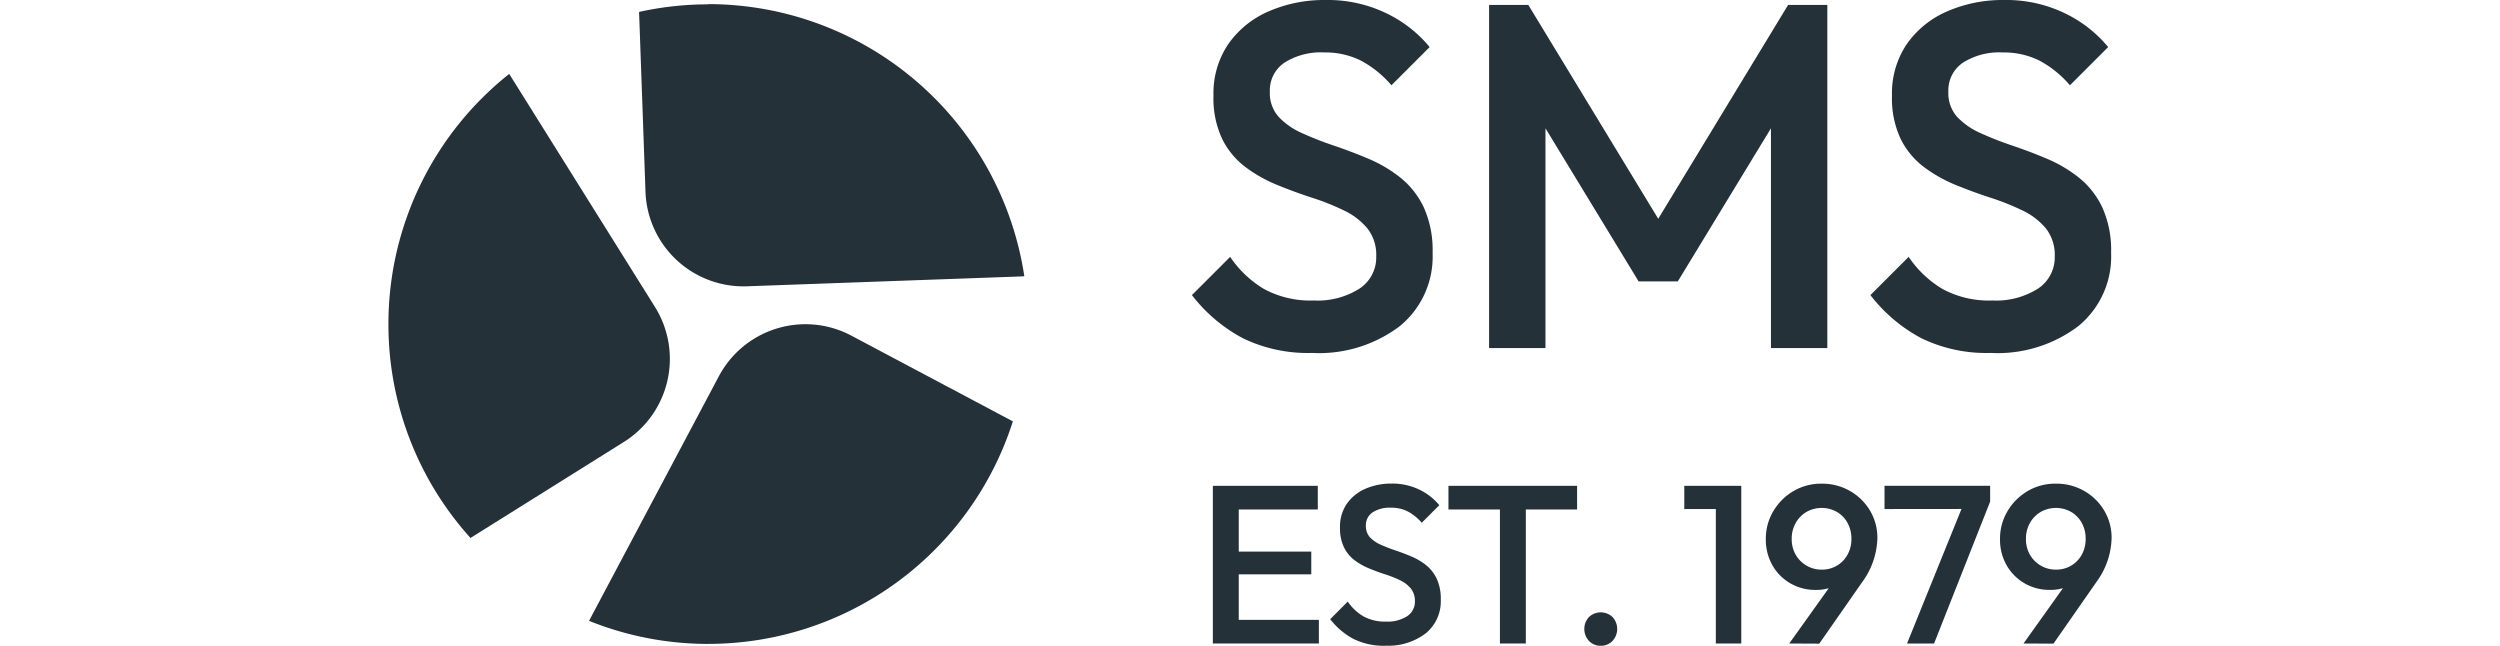
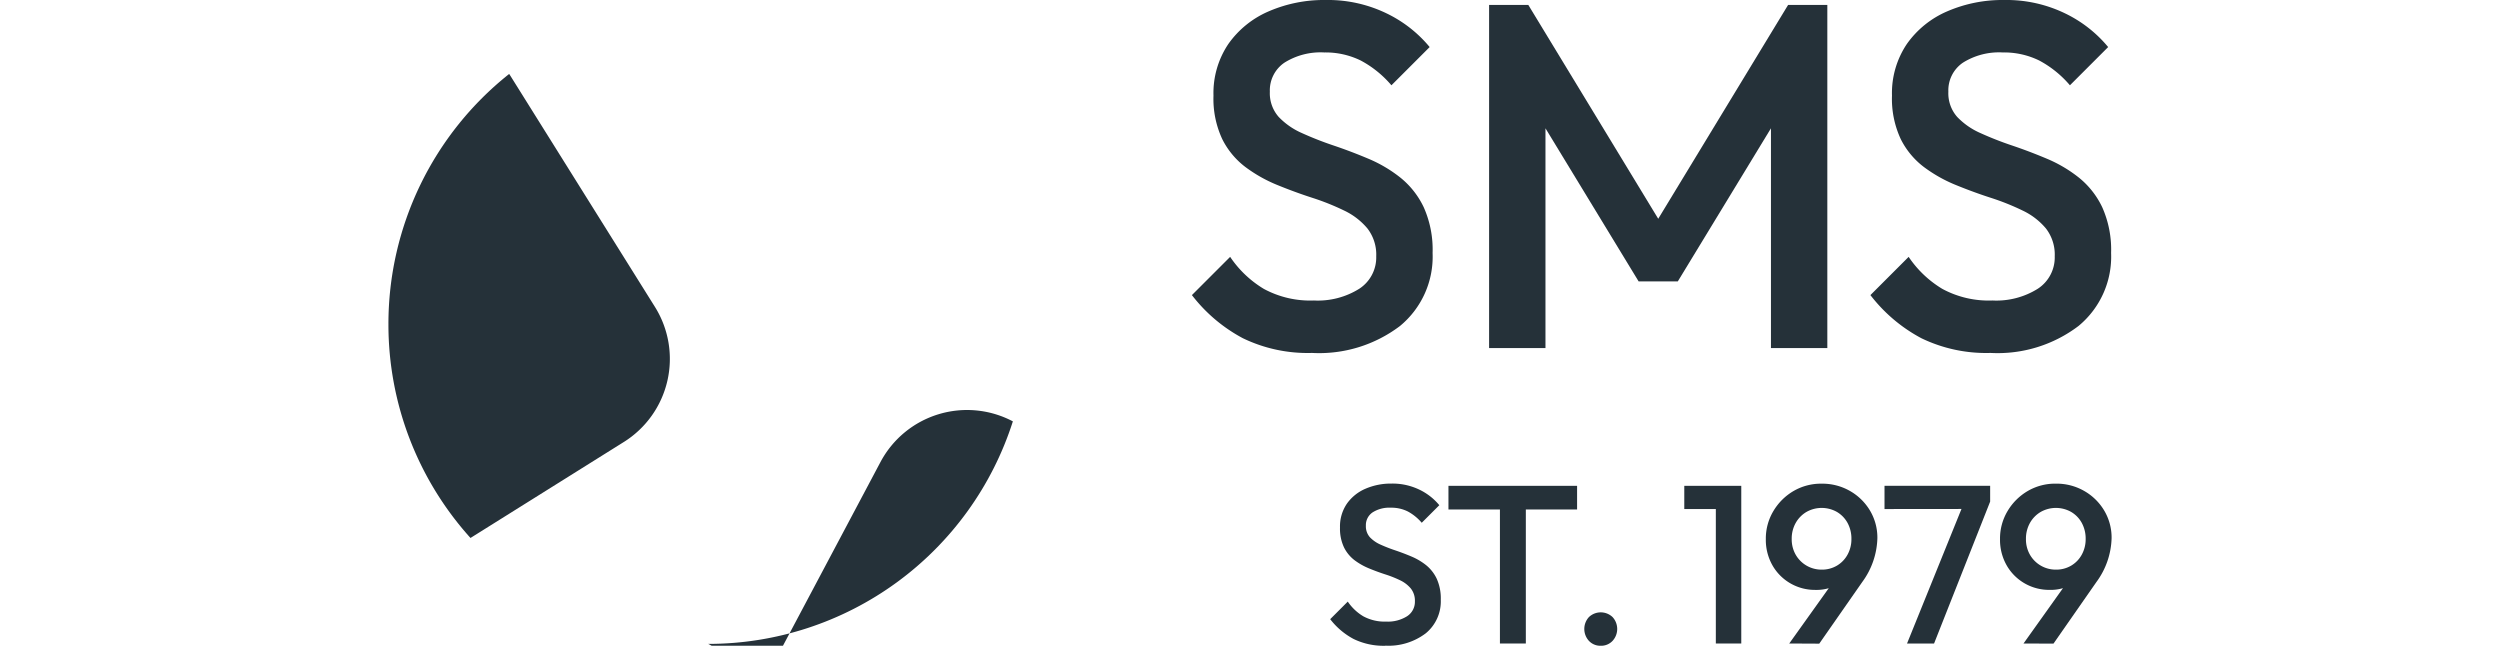
<svg xmlns="http://www.w3.org/2000/svg" width="102" height="26.347" viewBox="0 0 102 26.347">
  <defs>
    <clipPath id="clip-path">
      <rect id="Rectangle_1869" data-name="Rectangle 1869" width="70.304" height="26.347" fill="#253139" />
    </clipPath>
  </defs>
  <g id="Group_5372" data-name="Group 5372" transform="translate(-3205 -4747.827)">
    <rect id="Rectangle_2041" data-name="Rectangle 2041" width="102" height="26" transform="translate(3205 4748)" fill="none" />
    <g id="Component_32_4" data-name="Component 32 – 4" transform="translate(3220.848 4747.827)">
      <g id="Group_4538" data-name="Group 4538" transform="translate(-638 -21.241)">
        <g id="Group_4533" data-name="Group 4533" transform="translate(638 21.241)">
          <g id="Group_4532" data-name="Group 4532" clip-path="url(#clip-path)">
            <path id="Path_6240" data-name="Path 6240" d="M151.054,14.4a6.077,6.077,0,0,1-2.82-.6,6.435,6.435,0,0,1-2.08-1.76l1.56-1.56a4.357,4.357,0,0,0,1.38,1.31,3.981,3.981,0,0,0,2.04.47,3.186,3.186,0,0,0,1.85-.48,1.523,1.523,0,0,0,.69-1.32,1.743,1.743,0,0,0-.36-1.14,2.8,2.8,0,0,0-.95-.73,9.838,9.838,0,0,0-1.3-.52q-.71-.23-1.42-.52a5.872,5.872,0,0,1-1.3-.73,3.246,3.246,0,0,1-.95-1.14,3.88,3.88,0,0,1-.36-1.78,3.583,3.583,0,0,1,.61-2.11,3.885,3.885,0,0,1,1.65-1.33,5.676,5.676,0,0,1,2.32-.46,5.491,5.491,0,0,1,2.47.54,5.212,5.212,0,0,1,1.77,1.38l-1.56,1.56a4.292,4.292,0,0,0-1.25-1.01,3.25,3.25,0,0,0-1.49-.33,2.768,2.768,0,0,0-1.63.42,1.365,1.365,0,0,0-.59,1.18,1.458,1.458,0,0,0,.36,1.03,2.932,2.932,0,0,0,.95.66,13.56,13.56,0,0,0,1.3.51q.71.24,1.42.54a5.542,5.542,0,0,1,1.3.77,3.45,3.45,0,0,1,.95,1.21,4.244,4.244,0,0,1,.36,1.86,3.664,3.664,0,0,1-1.33,2.98,5.461,5.461,0,0,1-3.59,1.1" transform="translate(-113.372)" fill="#253139" />
            <path id="Path_6241" data-name="Path 6241" d="M200.2,14.893v-14h1.6l5.821,9.581h-1.04L212.4.892H214v14h-2.3V4.932l.52.14-4.32,7.1h-1.6l-4.32-7.1.52-.14v9.961Z" transform="translate(-155.293 -0.692)" fill="#253139" />
            <path id="Path_6242" data-name="Path 6242" d="M274.477,14.4a6.077,6.077,0,0,1-2.82-.6,6.435,6.435,0,0,1-2.08-1.76l1.56-1.56a4.357,4.357,0,0,0,1.38,1.31,3.981,3.981,0,0,0,2.04.47,3.186,3.186,0,0,0,1.85-.48,1.523,1.523,0,0,0,.69-1.32,1.744,1.744,0,0,0-.36-1.14,2.8,2.8,0,0,0-.95-.73,9.829,9.829,0,0,0-1.3-.52q-.71-.23-1.42-.52a5.872,5.872,0,0,1-1.3-.73,3.246,3.246,0,0,1-.95-1.14,3.88,3.88,0,0,1-.36-1.78,3.583,3.583,0,0,1,.61-2.11,3.885,3.885,0,0,1,1.65-1.33,5.676,5.676,0,0,1,2.32-.46,5.491,5.491,0,0,1,2.47.54,5.212,5.212,0,0,1,1.77,1.38l-1.56,1.56a4.292,4.292,0,0,0-1.25-1.01,3.251,3.251,0,0,0-1.49-.33,2.768,2.768,0,0,0-1.63.42,1.365,1.365,0,0,0-.59,1.18,1.458,1.458,0,0,0,.36,1.03,2.933,2.933,0,0,0,.95.66,13.56,13.56,0,0,0,1.3.51q.71.24,1.42.54a5.543,5.543,0,0,1,1.3.77,3.45,3.45,0,0,1,.95,1.21,4.245,4.245,0,0,1,.36,1.86,3.664,3.664,0,0,1-1.33,2.98,5.461,5.461,0,0,1-3.59,1.1" transform="translate(-209.112)" fill="#253139" />
-             <path id="Path_6243" data-name="Path 6243" d="M149.964,88.375h1.057v6.433h-1.057Zm.726,0h3.556v.965H150.69Zm0,2.683h3.29v.928h-3.29Zm0,2.785h3.6v.965h-3.6Z" transform="translate(-116.328 -68.553)" fill="#253139" />
            <path id="Path_6244" data-name="Path 6244" d="M173.6,94.582a2.793,2.793,0,0,1-1.3-.276,2.956,2.956,0,0,1-.956-.809l.717-.717a2,2,0,0,0,.634.6,1.828,1.828,0,0,0,.938.216,1.463,1.463,0,0,0,.85-.22.7.7,0,0,0,.317-.606.8.8,0,0,0-.166-.524,1.293,1.293,0,0,0-.436-.335,4.552,4.552,0,0,0-.6-.239q-.326-.105-.652-.239a2.694,2.694,0,0,1-.6-.335,1.492,1.492,0,0,1-.436-.524,1.782,1.782,0,0,1-.166-.818,1.646,1.646,0,0,1,.28-.969,1.786,1.786,0,0,1,.758-.611,2.612,2.612,0,0,1,1.066-.211,2.521,2.521,0,0,1,1.135.248,2.388,2.388,0,0,1,.813.634l-.717.717a1.976,1.976,0,0,0-.574-.464,1.492,1.492,0,0,0-.685-.151,1.271,1.271,0,0,0-.749.193.627.627,0,0,0-.271.542.67.67,0,0,0,.166.473,1.352,1.352,0,0,0,.436.3,6.211,6.211,0,0,0,.6.234q.326.11.653.248a2.554,2.554,0,0,1,.6.353,1.59,1.59,0,0,1,.436.556,1.951,1.951,0,0,1,.165.855,1.684,1.684,0,0,1-.611,1.369,2.509,2.509,0,0,1-1.65.506" transform="translate(-132.92 -68.235)" fill="#253139" />
            <path id="Path_6245" data-name="Path 6245" d="M192.822,88.375h5.248v.965h-5.248Zm2.1.184h1.057v6.249h-1.057Z" transform="translate(-149.573 -68.553)" fill="#253139" />
            <path id="Path_6246" data-name="Path 6246" d="M218.2,112.761a.638.638,0,0,1-.482-.2.718.718,0,0,1,0-.97.7.7,0,0,1,.965,0,.717.717,0,0,1,0,.97.638.638,0,0,1-.482.2" transform="translate(-168.738 -86.414)" fill="#253139" />
            <path id="Path_6247" data-name="Path 6247" d="M235.721,88.375h2.233v.947h-2.233Zm1.287,0h1.038v6.433h-1.038Z" transform="translate(-182.85 -68.553)" fill="#253139" />
            <path id="Path_6248" data-name="Path 6248" d="M251.507,94.49l1.884-2.637.377-.23a1.362,1.362,0,0,1-.234.358.909.909,0,0,1-.372.239,1.761,1.761,0,0,1-.588.083,2,2,0,0,1-1.011-.262,1.977,1.977,0,0,1-.735-.73,2.1,2.1,0,0,1-.276-1.085,2.178,2.178,0,0,1,.308-1.139,2.316,2.316,0,0,1,.822-.818,2.222,2.222,0,0,1,1.149-.3,2.263,2.263,0,0,1,1.158.3,2.238,2.238,0,0,1,.814.8,2.156,2.156,0,0,1,.3,1.126,3.151,3.151,0,0,1-.615,1.783l-1.756,2.518Zm1.324-3.014a1.192,1.192,0,0,0,.625-.165,1.173,1.173,0,0,0,.432-.451,1.3,1.3,0,0,0,.156-.634,1.336,1.336,0,0,0-.156-.652,1.174,1.174,0,0,0-.432-.45,1.262,1.262,0,0,0-1.25,0,1.207,1.207,0,0,0-.437.45,1.3,1.3,0,0,0-.161.652,1.26,1.26,0,0,0,.161.639,1.211,1.211,0,0,0,1.062.611" transform="translate(-194.354 -68.235)" fill="#253139" />
            <path id="Path_6249" data-name="Path 6249" d="M272.145,89.322v-.947h4.31v.643l-.45.3Zm.919,5.486,2.343-5.79h1.048l-2.288,5.79Z" transform="translate(-211.105 -68.553)" fill="#253139" />
            <path id="Path_6250" data-name="Path 6250" d="M294.119,94.49,296,91.852l.377-.23a1.362,1.362,0,0,1-.234.358.909.909,0,0,1-.372.239,1.763,1.763,0,0,1-.588.083,2,2,0,0,1-1.011-.262,1.977,1.977,0,0,1-.735-.73,2.1,2.1,0,0,1-.276-1.085,2.178,2.178,0,0,1,.308-1.139,2.314,2.314,0,0,1,.823-.818,2.221,2.221,0,0,1,1.149-.3,2.263,2.263,0,0,1,1.158.3,2.238,2.238,0,0,1,.814.8,2.156,2.156,0,0,1,.3,1.126,3.15,3.15,0,0,1-.616,1.783l-1.755,2.518Zm1.323-3.014a1.192,1.192,0,0,0,.625-.165,1.173,1.173,0,0,0,.432-.451,1.3,1.3,0,0,0,.156-.634,1.336,1.336,0,0,0-.156-.652,1.174,1.174,0,0,0-.432-.45,1.262,1.262,0,0,0-1.25,0,1.207,1.207,0,0,0-.437.45,1.305,1.305,0,0,0-.161.652,1.26,1.26,0,0,0,.161.639,1.211,1.211,0,0,0,1.062.611" transform="translate(-227.408 -68.235)" fill="#253139" />
            <g id="Group_5124" data-name="Group 5124">
              <g id="Group_5125" data-name="Group 5125">
                <path id="Path_6251" data-name="Path 6251" d="M0,23.662a13,13,0,0,0,3.348,8.725l6.26-3.918a4,4,0,0,0,1.267-5.507l-5.9-9.433c-.016-.025-.033-.049-.049-.074A13.02,13.02,0,0,0,0,23.662" transform="translate(0 -10.438)" fill="#253139" />
-                 <path id="Path_6252" data-name="Path 6252" d="M41.356,72.009A13.051,13.051,0,0,0,53.786,62.93l-6.594-3.5a4,4,0,0,0-5.4,1.656l-5.217,9.829c-.027.051-.053.1-.077.155a13,13,0,0,0,4.862.94" transform="translate(-28.309 -45.738)" fill="#253139" />
-                 <path id="Path_6253" data-name="Path 6253" d="M48.413.791a13.077,13.077,0,0,0-2.821.309l.262,7.343a4,4,0,0,0,4.136,3.852l11.12-.4q.1,0,.2-.013a13.05,13.05,0,0,0-12.9-11.1" transform="translate(-35.366 -0.614)" fill="#253139" />
+                 <path id="Path_6252" data-name="Path 6252" d="M41.356,72.009A13.051,13.051,0,0,0,53.786,62.93a4,4,0,0,0-5.4,1.656l-5.217,9.829c-.027.051-.053.1-.077.155a13,13,0,0,0,4.862.94" transform="translate(-28.309 -45.738)" fill="#253139" />
              </g>
            </g>
          </g>
        </g>
      </g>
    </g>
  </g>
</svg>